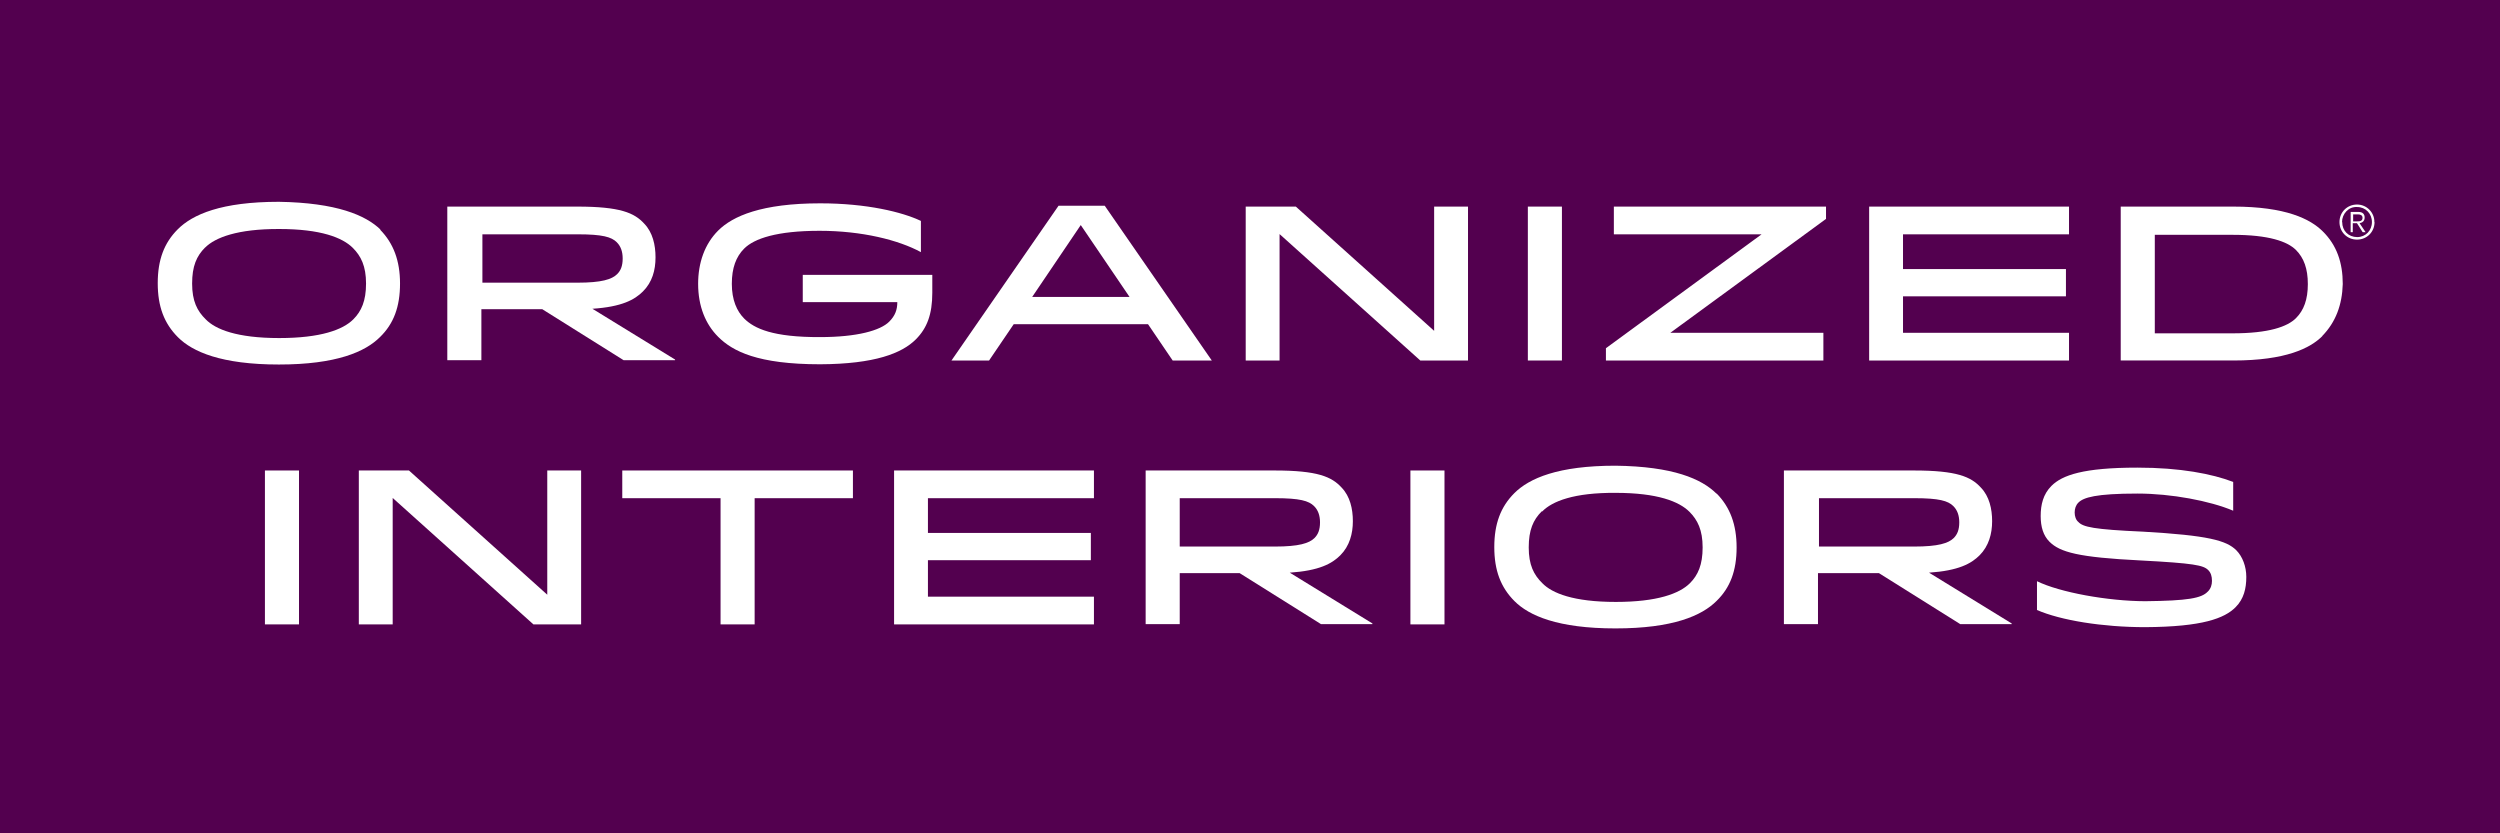
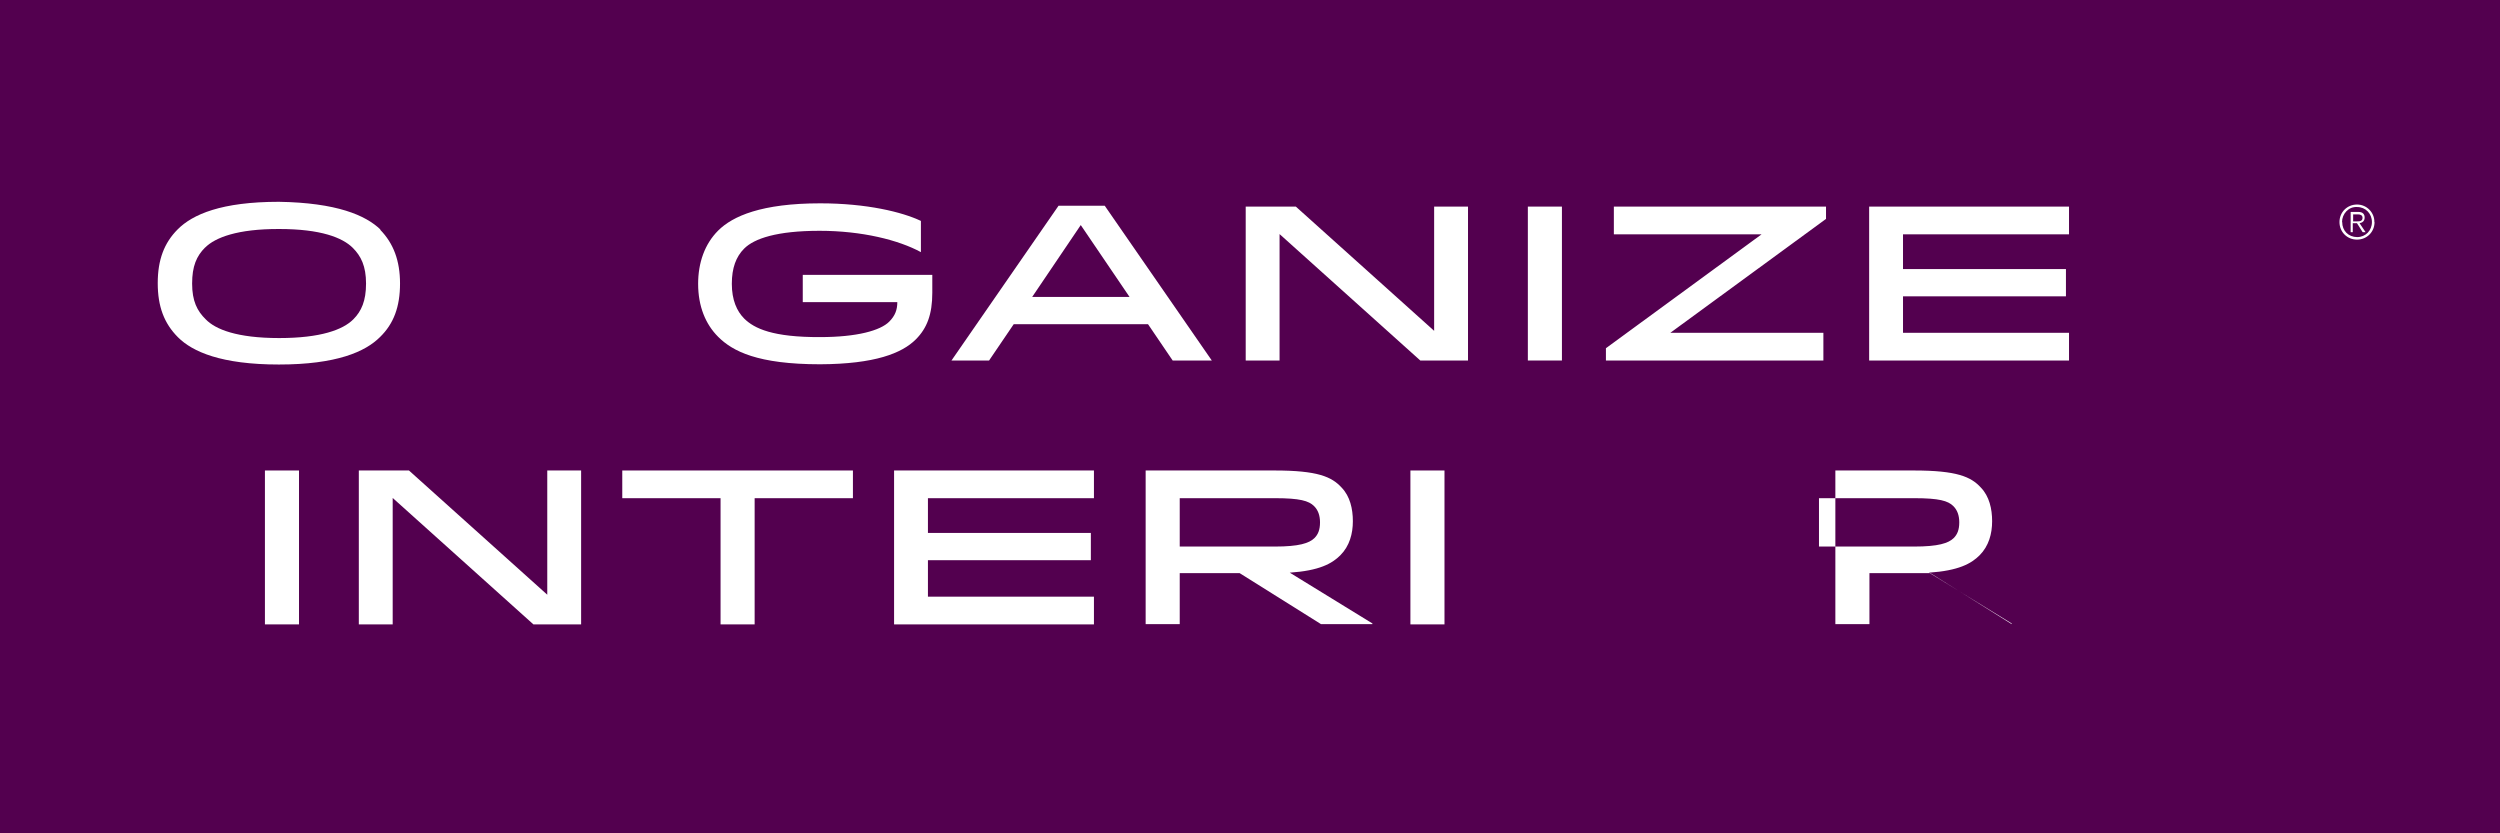
<svg xmlns="http://www.w3.org/2000/svg" version="1.1" id="Layer_1" x="0px" y="0px" width="201px" height="67px" viewBox="0 0 201 67" enable-background="new 0 0 201 67" xml:space="preserve">
  <rect fill="#53004F" width="201" height="67" />
  <g>
    <path fill="#FFFFFF" d="M190.914 17.854c0 0.792-0.614 1.411-1.41 1.411s-1.41-0.618-1.41-1.411c0-0.792 0.614-1.41 1.41-1.41 S190.914 17.1 190.9 17.854z M188.313 17.854c0 0.7 0.5 1.2 1.2 1.209c0.683 0 1.19-0.534 1.19-1.209 c0-0.675-0.508-1.209-1.19-1.209C188.822 16.6 188.3 17.2 188.3 17.854z M189.193 18.669h-0.201v-1.63h0.626 c0.367 0 0.5 0.2 0.5 0.451c0 0.288-0.189 0.417-0.409 0.455l0.485 0.724h-0.235l-0.459-0.724h-0.337V18.669z M189.459 17.8 c0.246 0 0.488-0.007 0.488-0.284c0-0.228-0.189-0.281-0.386-0.281h-0.368v0.565H189.459z" />
  </g>
  <g>
    <path fill="#FFFFFF" d="M30.562 18.467c1.078 1.1 1.6 2.5 1.6 4.331c0 1.874-0.513 3.235-1.608 4.3 c-1.185 1.185-3.5 2.209-8.132 2.209c-4.631 0-6.947-1.025-8.114-2.192c-1.114-1.114-1.626-2.475-1.626-4.349 c0-1.874 0.513-3.235 1.609-4.331c1.202-1.203 3.518-2.21 8.131-2.21C27.062 16.3 29.4 17.3 30.6 18.467z M16.49 19.9 c-0.689 0.689-1.043 1.502-1.043 2.899c0 1.4 0.4 2.2 1.1 2.881c0.778 0.8 2.5 1.5 5.9 1.5 c3.341 0 5.127-0.672 5.958-1.503c0.654-0.654 1.025-1.485 1.025-2.881c0-1.397-0.406-2.21-1.061-2.864 c-0.831-0.831-2.581-1.52-5.922-1.52C19.089 18.4 17.3 19.1 16.5 19.898z" />
-     <path fill="#FFFFFF" d="M46.404 16.61c3.465 0 4.6 0.5 5.4 1.379c0.671 0.7 0.9 1.7 0.9 2.7 c0 1.043-0.266 1.998-1.008 2.74c-0.671 0.672-1.697 1.238-4.066 1.396l6.647 4.083v0.053h-4.137l-6.541-4.101h-4.896v4.101h-2.74 V16.61H46.404z M38.785 22.727h7.654c1.927 0 2.758-0.265 3.182-0.689c0.283-0.283 0.442-0.654 0.442-1.255 c0-0.565-0.159-0.99-0.477-1.308c-0.424-0.424-1.149-0.636-3.129-0.636h-7.672V22.727z" />
    <path fill="#FFFFFF" d="M74.957 22.126v1.414c0 1.732-0.424 2.846-1.326 3.748c-1.114 1.114-3.288 1.98-7.69 2 c-5.021 0-7.036-1.043-8.203-2.21c-1.008-1.007-1.608-2.44-1.608-4.26c0-1.697 0.53-3.2 1.608-4.278 c1.167-1.167 3.5-2.192 8.203-2.192c3.748 0 6.6 0.7 8.1 1.414v2.51c-1.785-0.972-4.738-1.715-8.149-1.715 c-3.43 0-5.25 0.619-6.063 1.432c-0.654 0.654-0.99 1.556-0.99 2.829c0 1.3 0.4 2.2 1 2.8 c0.813 0.8 2.3 1.5 6.1 1.485c2.97 0 4.844-0.53 5.551-1.238c0.478-0.477 0.654-0.955 0.654-1.573h-7.602v-2.192H74.957z" />
    <path fill="#FFFFFF" d="M88.82 16.54l8.609 12.445h-3.147l-1.98-2.917H81.501l-1.98 2.917h-3.023l8.609-12.445H88.82z M82.986 23.876h7.831l-3.924-5.781L82.986 23.876z" />
    <path fill="#FFFFFF" d="M115.305 26.599V16.61h2.723v12.375h-3.836L102.877 18.82v10.165h-2.722V16.61h4.03L115.305 26.599z" />
    <path fill="#FFFFFF" d="M122.839 28.985V16.61h2.74v12.375H122.839z" />
    <path fill="#FFFFFF" d="M129.753 16.61h17.059v0.99l-12.517 9.157H146.6v2.228h-17.484v-0.99l12.517-9.157h-11.879V16.61z" />
    <path fill="#FFFFFF" d="M166.102 21.631v2.192h-13.1v2.934h13.347v2.228h-16.069V16.61h16.069v2.228h-13.347v2.793H166.102z" />
-     <path fill="#FFFFFF" d="M186.717 27.022c-0.973 0.972-2.935 1.962-7.159 1.962h-9.052V16.61h9.052c4.225 0 6.2 1 7.2 2 c1.113 1.1 1.6 2.5 1.6 4.226C188.308 24.5 187.8 25.9 186.7 27.022z M179.504 26.8 c2.899 0 4.401-0.53 5.092-1.22c0.636-0.636 0.954-1.502 0.954-2.74c0-1.238-0.318-2.104-0.954-2.74 c-0.69-0.689-2.192-1.22-5.092-1.22h-6.258v7.919H179.504z" />
    <path fill="#FFFFFF" d="M21.3 50.201V37.827h2.74v12.374H21.3z" />
    <path fill="#FFFFFF" d="M44 47.815v-9.988h2.722v12.374h-3.836L31.572 40.036v10.165h-2.723V37.827h4.031L44 47.815z" />
    <path fill="#FFFFFF" d="M68.575 40.055h-7.902v10.146h-2.74V40.055h-7.902v-2.228h18.544V40.055z" />
    <path fill="#FFFFFF" d="M87.705 42.848v2.191H74.606v2.935h13.347v2.228H71.884V37.827h16.069v2.228H74.606v2.793H87.705z" />
    <path fill="#FFFFFF" d="M102.47 37.827c3.465 0 4.6 0.5 5.4 1.379c0.672 0.7 0.9 1.7 0.9 2.7 s-0.266 1.998-1.008 2.74c-0.672 0.672-1.697 1.237-4.065 1.396l6.646 4.084v0.053h-4.137l-6.541-4.101H94.85v4.101h-2.74V37.827 H102.47z M94.85 43.943h7.655c1.927 0 2.758-0.265 3.183-0.689c0.282-0.283 0.441-0.654 0.441-1.255 c0-0.565-0.159-0.99-0.478-1.309c-0.424-0.424-1.149-0.636-3.13-0.636H94.85V43.943z" />
    <path fill="#FFFFFF" d="M113.397 50.201V37.827h2.74v12.374H113.397z" />
-     <path fill="#FFFFFF" d="M138.023 39.683c1.079 1.1 1.6 2.5 1.6 4.332c0 1.873-0.514 3.234-1.61 4.3 c-1.184 1.185-3.499 2.209-8.131 2.209s-6.947-1.024-8.114-2.191c-1.114-1.114-1.627-2.476-1.627-4.349 c0-1.874 0.513-3.235 1.608-4.332c1.202-1.202 3.519-2.21 8.133-2.21C134.524 37.5 136.8 38.5 138 39.683z M123.953 41.115c-0.689 0.689-1.043 1.502-1.043 2.899c0 1.4 0.4 2.2 1.1 2.881c0.778 0.8 2.5 1.5 5.9 1.5 c3.341 0 5.126-0.672 5.958-1.503c0.653-0.654 1.024-1.485 1.024-2.881c0-1.397-0.407-2.21-1.061-2.864 c-0.831-0.831-2.581-1.521-5.922-1.521C126.551 39.6 124.8 40.3 124 41.115z" />
-     <path fill="#FFFFFF" d="M153.867 37.827c3.464 0 4.6 0.5 5.4 1.379c0.671 0.7 0.9 1.7 0.9 2.7 s-0.266 1.998-1.008 2.74c-0.672 0.672-1.696 1.237-4.065 1.396l6.646 4.084v0.053h-4.137l-6.54-4.101h-4.897v4.101h-2.74V37.827 H153.867z M146.247 43.943h7.654c1.928 0 2.758-0.265 3.183-0.689c0.282-0.283 0.441-0.654 0.441-1.255 c0-0.565-0.159-0.99-0.477-1.309c-0.425-0.424-1.149-0.636-3.129-0.636h-7.673V43.943z" />
-     <path fill="#FFFFFF" d="M177.505 47.567c0.248-0.248 0.337-0.548 0.337-0.866c0-0.371-0.089-0.654-0.301-0.866 c-0.39-0.389-1.114-0.548-5.48-0.778c-4.933-0.247-6.435-0.653-7.283-1.502c-0.495-0.495-0.707-1.185-0.707-2.068 c0-0.901 0.194-1.751 0.866-2.422c0.866-0.866 2.563-1.468 6.912-1.468c3.446 0 6 0.5 7.7 1.149v2.315 c-1.874-0.795-4.985-1.379-7.689-1.379c-3.377 0-4.349 0.318-4.756 0.726c-0.212 0.212-0.301 0.494-0.301 0.8 c0 0.3 0.1 0.6 0.3 0.76c0.371 0.4 1.2 0.6 5.2 0.777c5.215 0.3 6.7 0.7 7.5 1.5 c0.495 0.5 0.8 1.3 0.8 2.139c0 0.92-0.194 1.769-0.866 2.439c-0.884 0.884-2.634 1.574-7.266 1.6 c-3.43 0-6.788-0.548-8.697-1.379v-2.316c1.838 0.9 5.7 1.6 8.7 1.609C175.896 48.3 177 48.1 177.5 47.567z" />
+     <path fill="#FFFFFF" d="M153.867 37.827c3.464 0 4.6 0.5 5.4 1.379c0.671 0.7 0.9 1.7 0.9 2.7 s-0.266 1.998-1.008 2.74c-0.672 0.672-1.696 1.237-4.065 1.396l6.646 4.084v0.053l-6.54-4.101h-4.897v4.101h-2.74V37.827 H153.867z M146.247 43.943h7.654c1.928 0 2.758-0.265 3.183-0.689c0.282-0.283 0.441-0.654 0.441-1.255 c0-0.565-0.159-0.99-0.477-1.309c-0.425-0.424-1.149-0.636-3.129-0.636h-7.673V43.943z" />
  </g>
</svg>